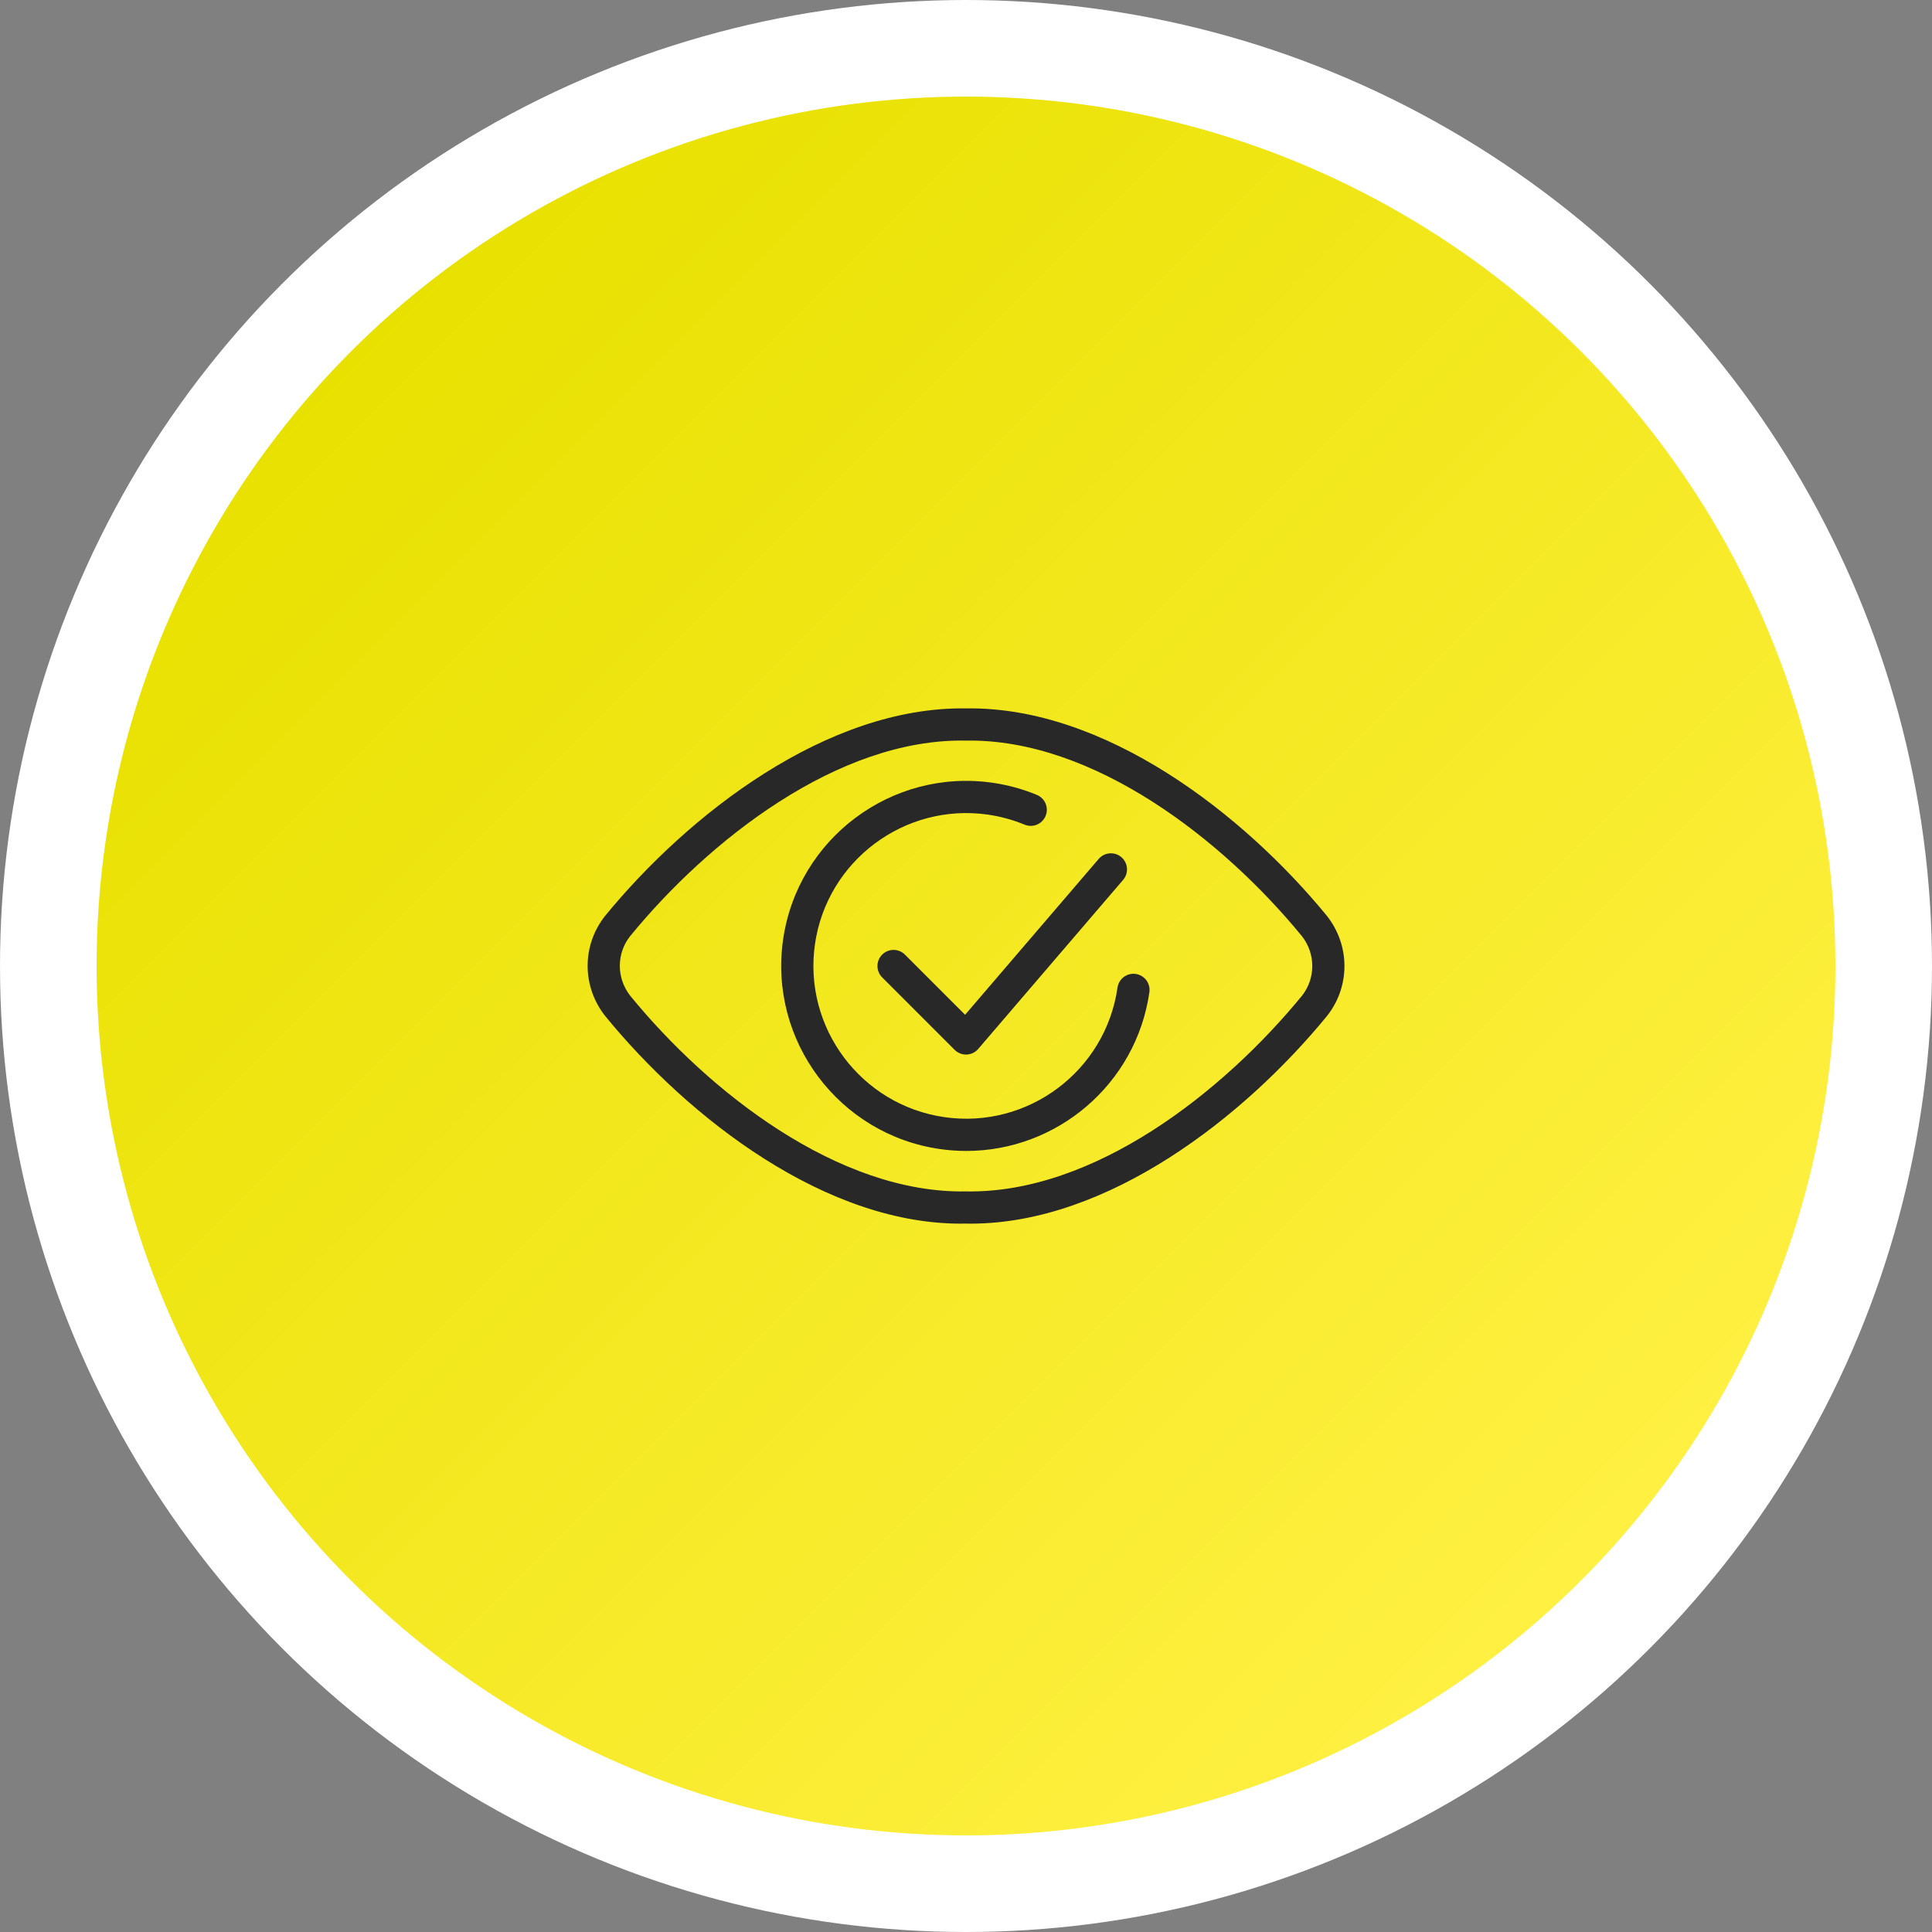
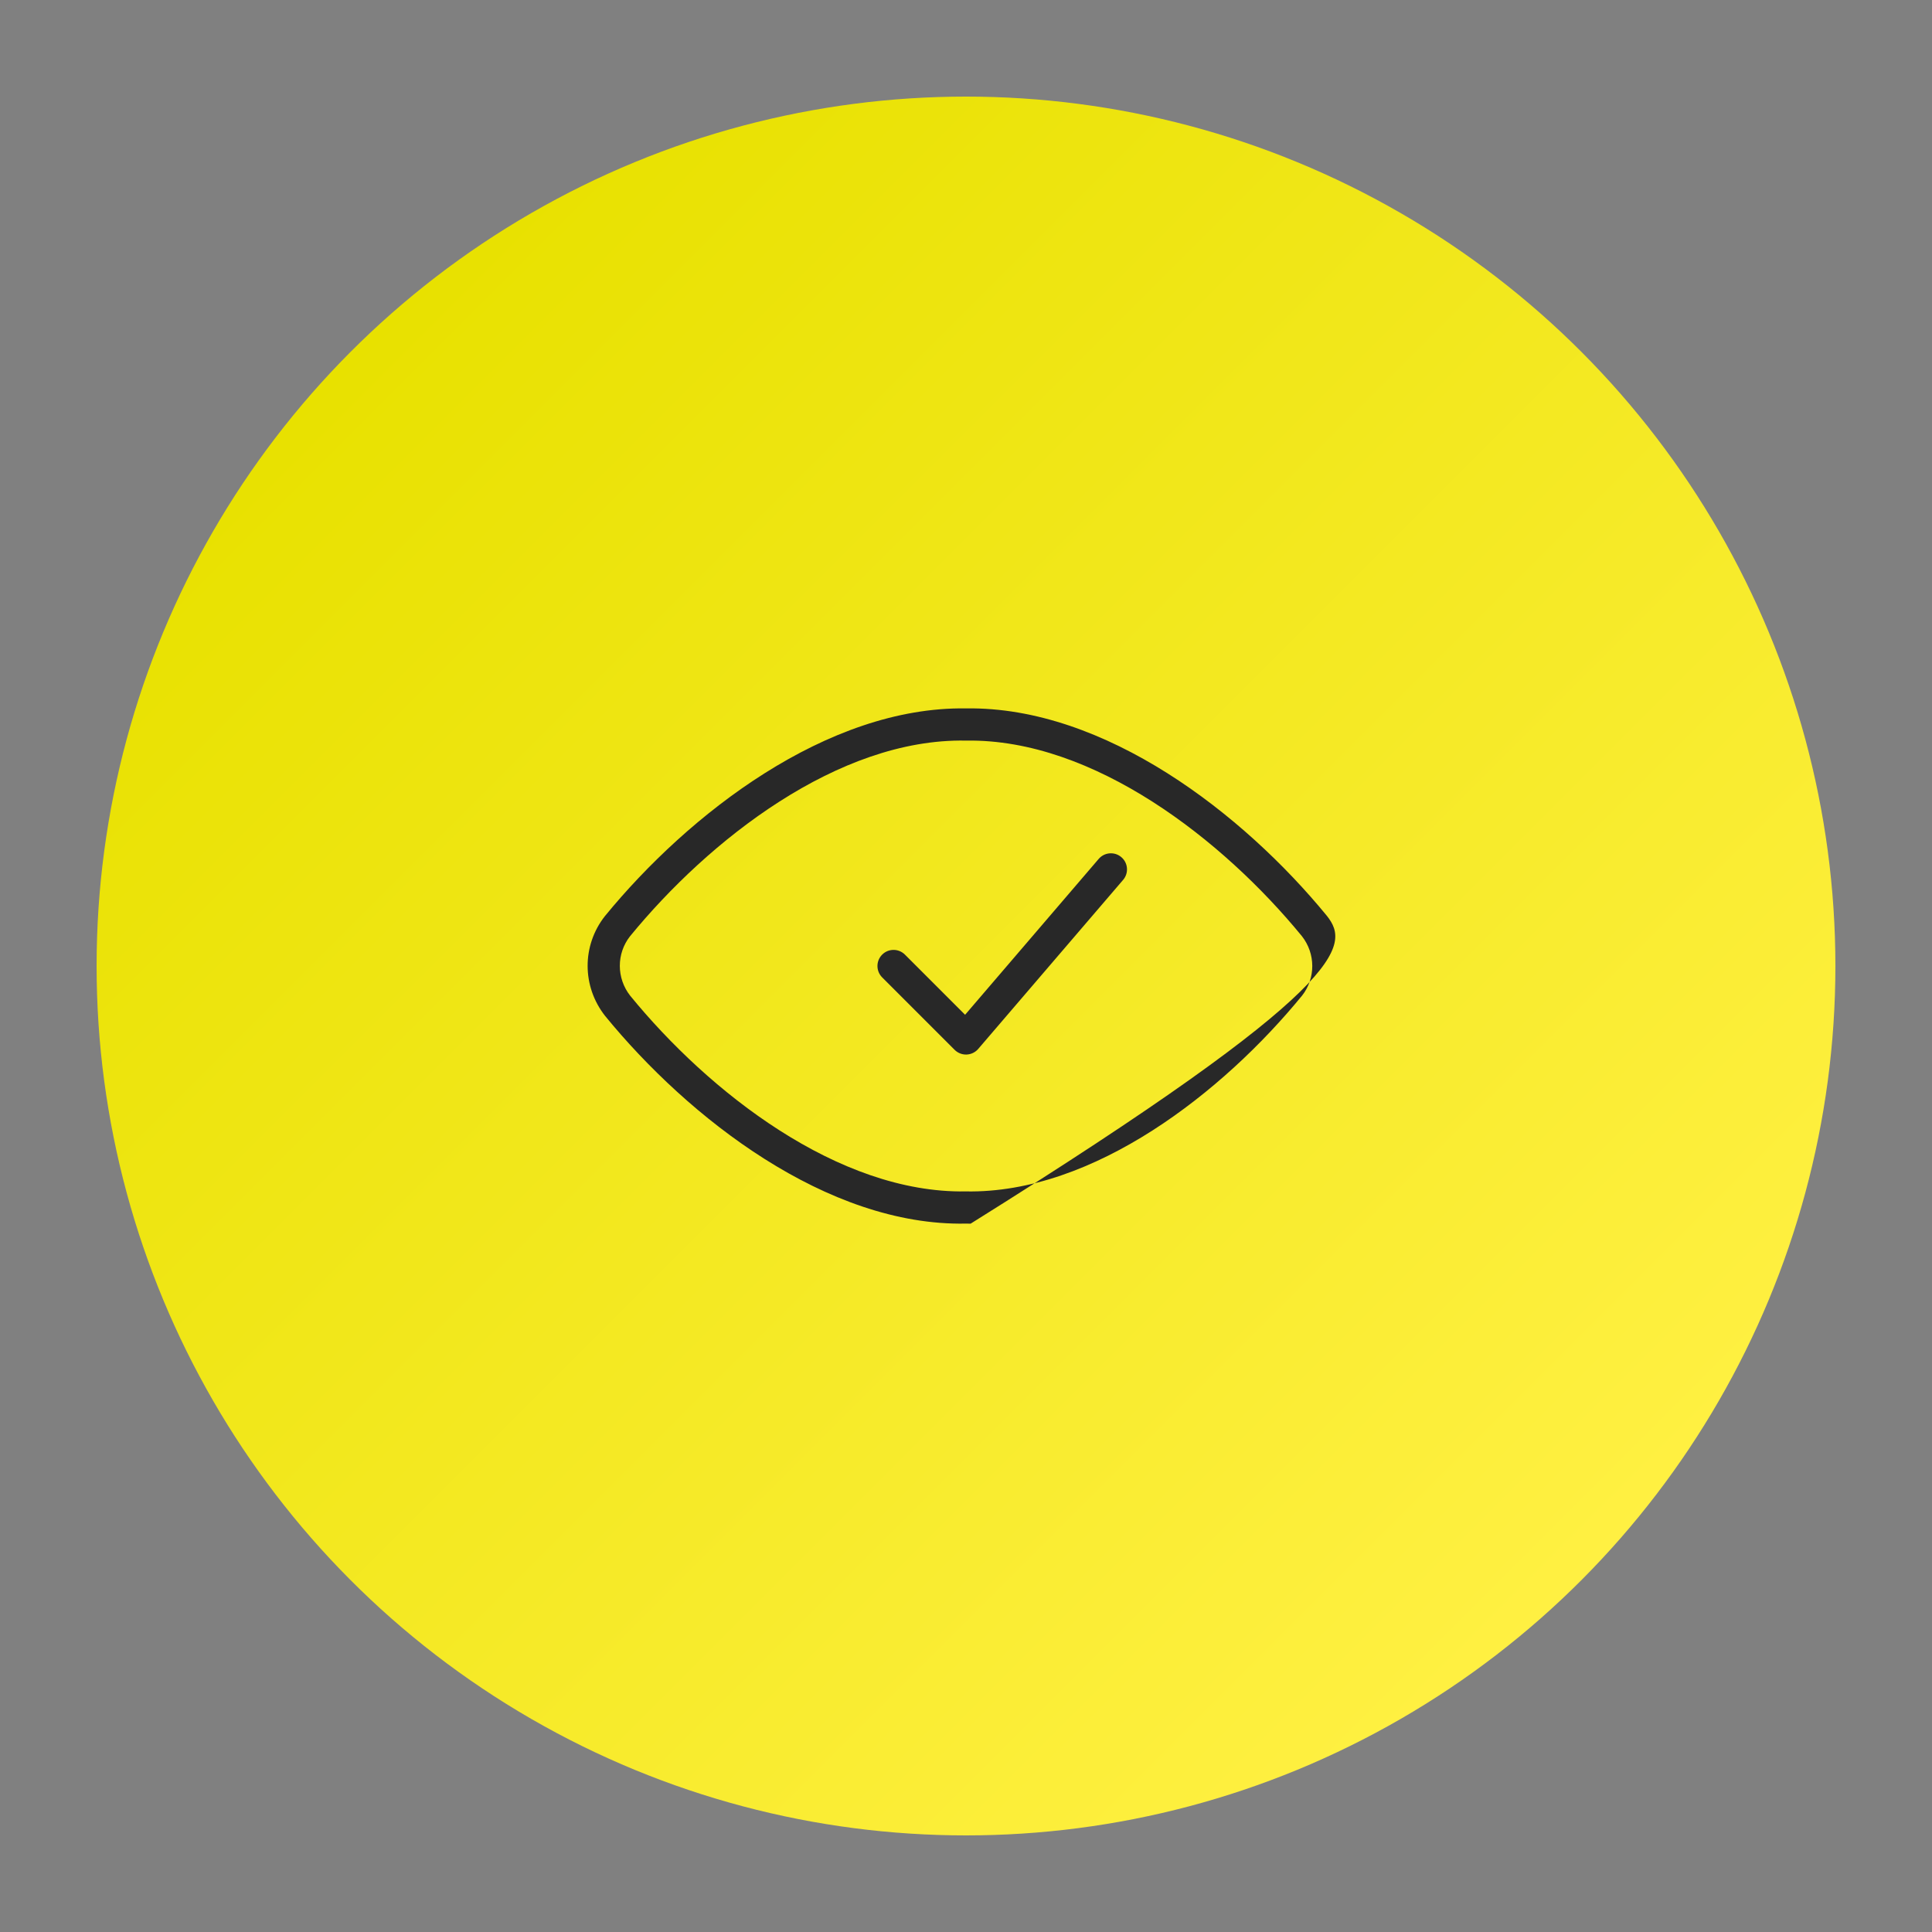
<svg xmlns="http://www.w3.org/2000/svg" version="1.0" x="0px" y="0px" viewBox="0 0 240 240" style="enable-background:new 0 0 240 240;" xml:space="preserve">
  <rect x="0" y="0" width="240" height="240" fill="#808080" stroke="none" />
  <g id="_x2D__32_">
</g>
  <g id="_x2D__31_">
</g>
  <g id="_x2D__30_">
</g>
  <g id="_x2D__29_">
</g>
  <g id="_x2D__28_">
</g>
  <g id="_x2D__27_">
</g>
  <g id="_x2D__26_">
</g>
  <g id="_x2D__25_">
</g>
  <g id="_x2D__24_">
</g>
  <g id="_x2D__8_">
</g>
  <g id="_x2D__7_">
</g>
  <g id="_x2D__6_">
</g>
  <g id="_x2D__5_">
</g>
  <g id="_x2D__4_">
</g>
  <g id="_x2D__23_">
</g>
  <g id="_x2D__22_">
</g>
  <g id="_x2D__21_">
</g>
  <g id="_x2D__20_">
</g>
  <g id="_x2D__19_">
</g>
  <g id="_x2D__18_">
</g>
  <g id="_x2D__17_">
</g>
  <g id="_x2D__16_">
</g>
  <g id="_x2D__15_">
</g>
  <g id="_x2D__14_">
</g>
  <g id="_x2D__13_">
</g>
  <g id="_x2D__12_">
</g>
  <g id="specific_answers">
</g>
  <g id="performance_stats">
</g>
  <g id="high_performance">
</g>
  <g id="increase-profit">
</g>
  <g id="increase-health">
</g>
  <g id="vision">
    <line id="diagonale_43_" style="display:none;fill:none;stroke:#282828;stroke-width:3;stroke-linecap:round;stroke-linejoin:round;stroke-miterlimit:23.333;stroke-opacity:0.25;" x1="20" y1="220" x2="220" y2="20" />
-     <circle style="fill:#FFFFFF;" cx="120" cy="120" r="120" />
    <linearGradient id="SVGID_1_" gradientUnits="userSpaceOnUse" x1="43.633" y1="43.633" x2="196.368" y2="196.368">
      <stop offset="0" style="stop-color:#E8E100" />
      <stop offset="1" style="stop-color:#FFF042" />
    </linearGradient>
    <circle style="fill:url(#SVGID_1_);" cx="120" cy="120" r="108" />
    <g>
      <g>
        <rect x="72" y="72" style="display:none;fill:none;" width="96" height="96" />
      </g>
      <g>
-         <path style="fill:#282828;" d="M164.843,113.785c-10.368-12.664-27.59-26.047-44.843-25.785     c-17.247-0.252-34.472,13.113-44.857,25.804c-2.864,3.64-2.864,8.725,0.023,12.394c10.354,12.681,27.578,26.128,44.796,25.802     c0.206,0.004,0.409,0.006,0.615,0.006c17.064-0.001,34.018-13.266,44.291-25.825C167.731,122.54,167.731,117.456,164.843,113.785     z M161.748,123.678c-9.778,11.954-25.871,24.631-41.785,24.323c-15.842,0.264-31.938-12.38-41.675-24.305     c-1.718-2.185-1.718-5.235-0.024-7.389c9.774-11.944,25.859-24.599,41.699-24.307c0.025,0.001,0.049,0.001,0.074,0     c15.829-0.245,31.93,12.373,41.687,24.289C163.442,118.472,163.442,121.524,161.748,123.678z" />
+         <path style="fill:#282828;" d="M164.843,113.785c-10.368-12.664-27.59-26.047-44.843-25.785     c-17.247-0.252-34.472,13.113-44.857,25.804c-2.864,3.64-2.864,8.725,0.023,12.394c10.354,12.681,27.578,26.128,44.796,25.802     c0.206,0.004,0.409,0.006,0.615,0.006C167.731,122.54,167.731,117.456,164.843,113.785     z M161.748,123.678c-9.778,11.954-25.871,24.631-41.785,24.323c-15.842,0.264-31.938-12.38-41.675-24.305     c-1.718-2.185-1.718-5.235-0.024-7.389c9.774-11.944,25.859-24.599,41.699-24.307c0.025,0.001,0.049,0.001,0.074,0     c15.829-0.245,31.93,12.373,41.687,24.289C163.442,118.472,163.442,121.524,161.748,123.678z" />
        <path style="fill:#282828;" d="M112.414,118.586c-0.781-0.781-2.047-0.781-2.828,0c-0.781,0.781-0.781,2.047,0,2.828l9,9     C118.962,130.79,119.471,131,120,131c0.026,0,0.051,0,0.077-0.001c0.557-0.021,1.079-0.274,1.442-0.697l18-21     c0.719-0.839,0.622-2.102-0.217-2.82c-0.839-0.719-2.101-0.622-2.82,0.217l-16.594,19.36L112.414,118.586z" />
-         <path style="fill:#282828;" d="M141.084,120.988c-1.095-0.162-2.107,0.602-2.264,1.695     c-1.487,10.362-11.126,17.582-21.489,16.095c-10.362-1.488-17.581-11.128-16.094-21.489s11.128-17.578,21.489-16.094     c1.562,0.225,3.093,0.644,4.551,1.246c1.021,0.422,2.19-0.064,2.612-1.085c0.422-1.021-0.064-2.19-1.085-2.612     c-1.765-0.729-3.619-1.236-5.509-1.507c-12.546-1.806-24.216,6.94-26.016,19.485c-1.801,12.545,6.94,24.216,19.485,26.017     c1.103,0.159,2.198,0.235,3.281,0.235c11.239,0,21.094-8.278,22.736-19.721C142.937,122.159,142.178,121.145,141.084,120.988z" />
      </g>
    </g>
  </g>
  <g id="worldwide">
</g>
  <g id="nationalities">
</g>
  <g id="employees">
</g>
  <g id="tailored_1_">
</g>
  <g id="tailored">
</g>
  <g id="targeted">
    <g id="Ebene_7">
	</g>
  </g>
</svg>